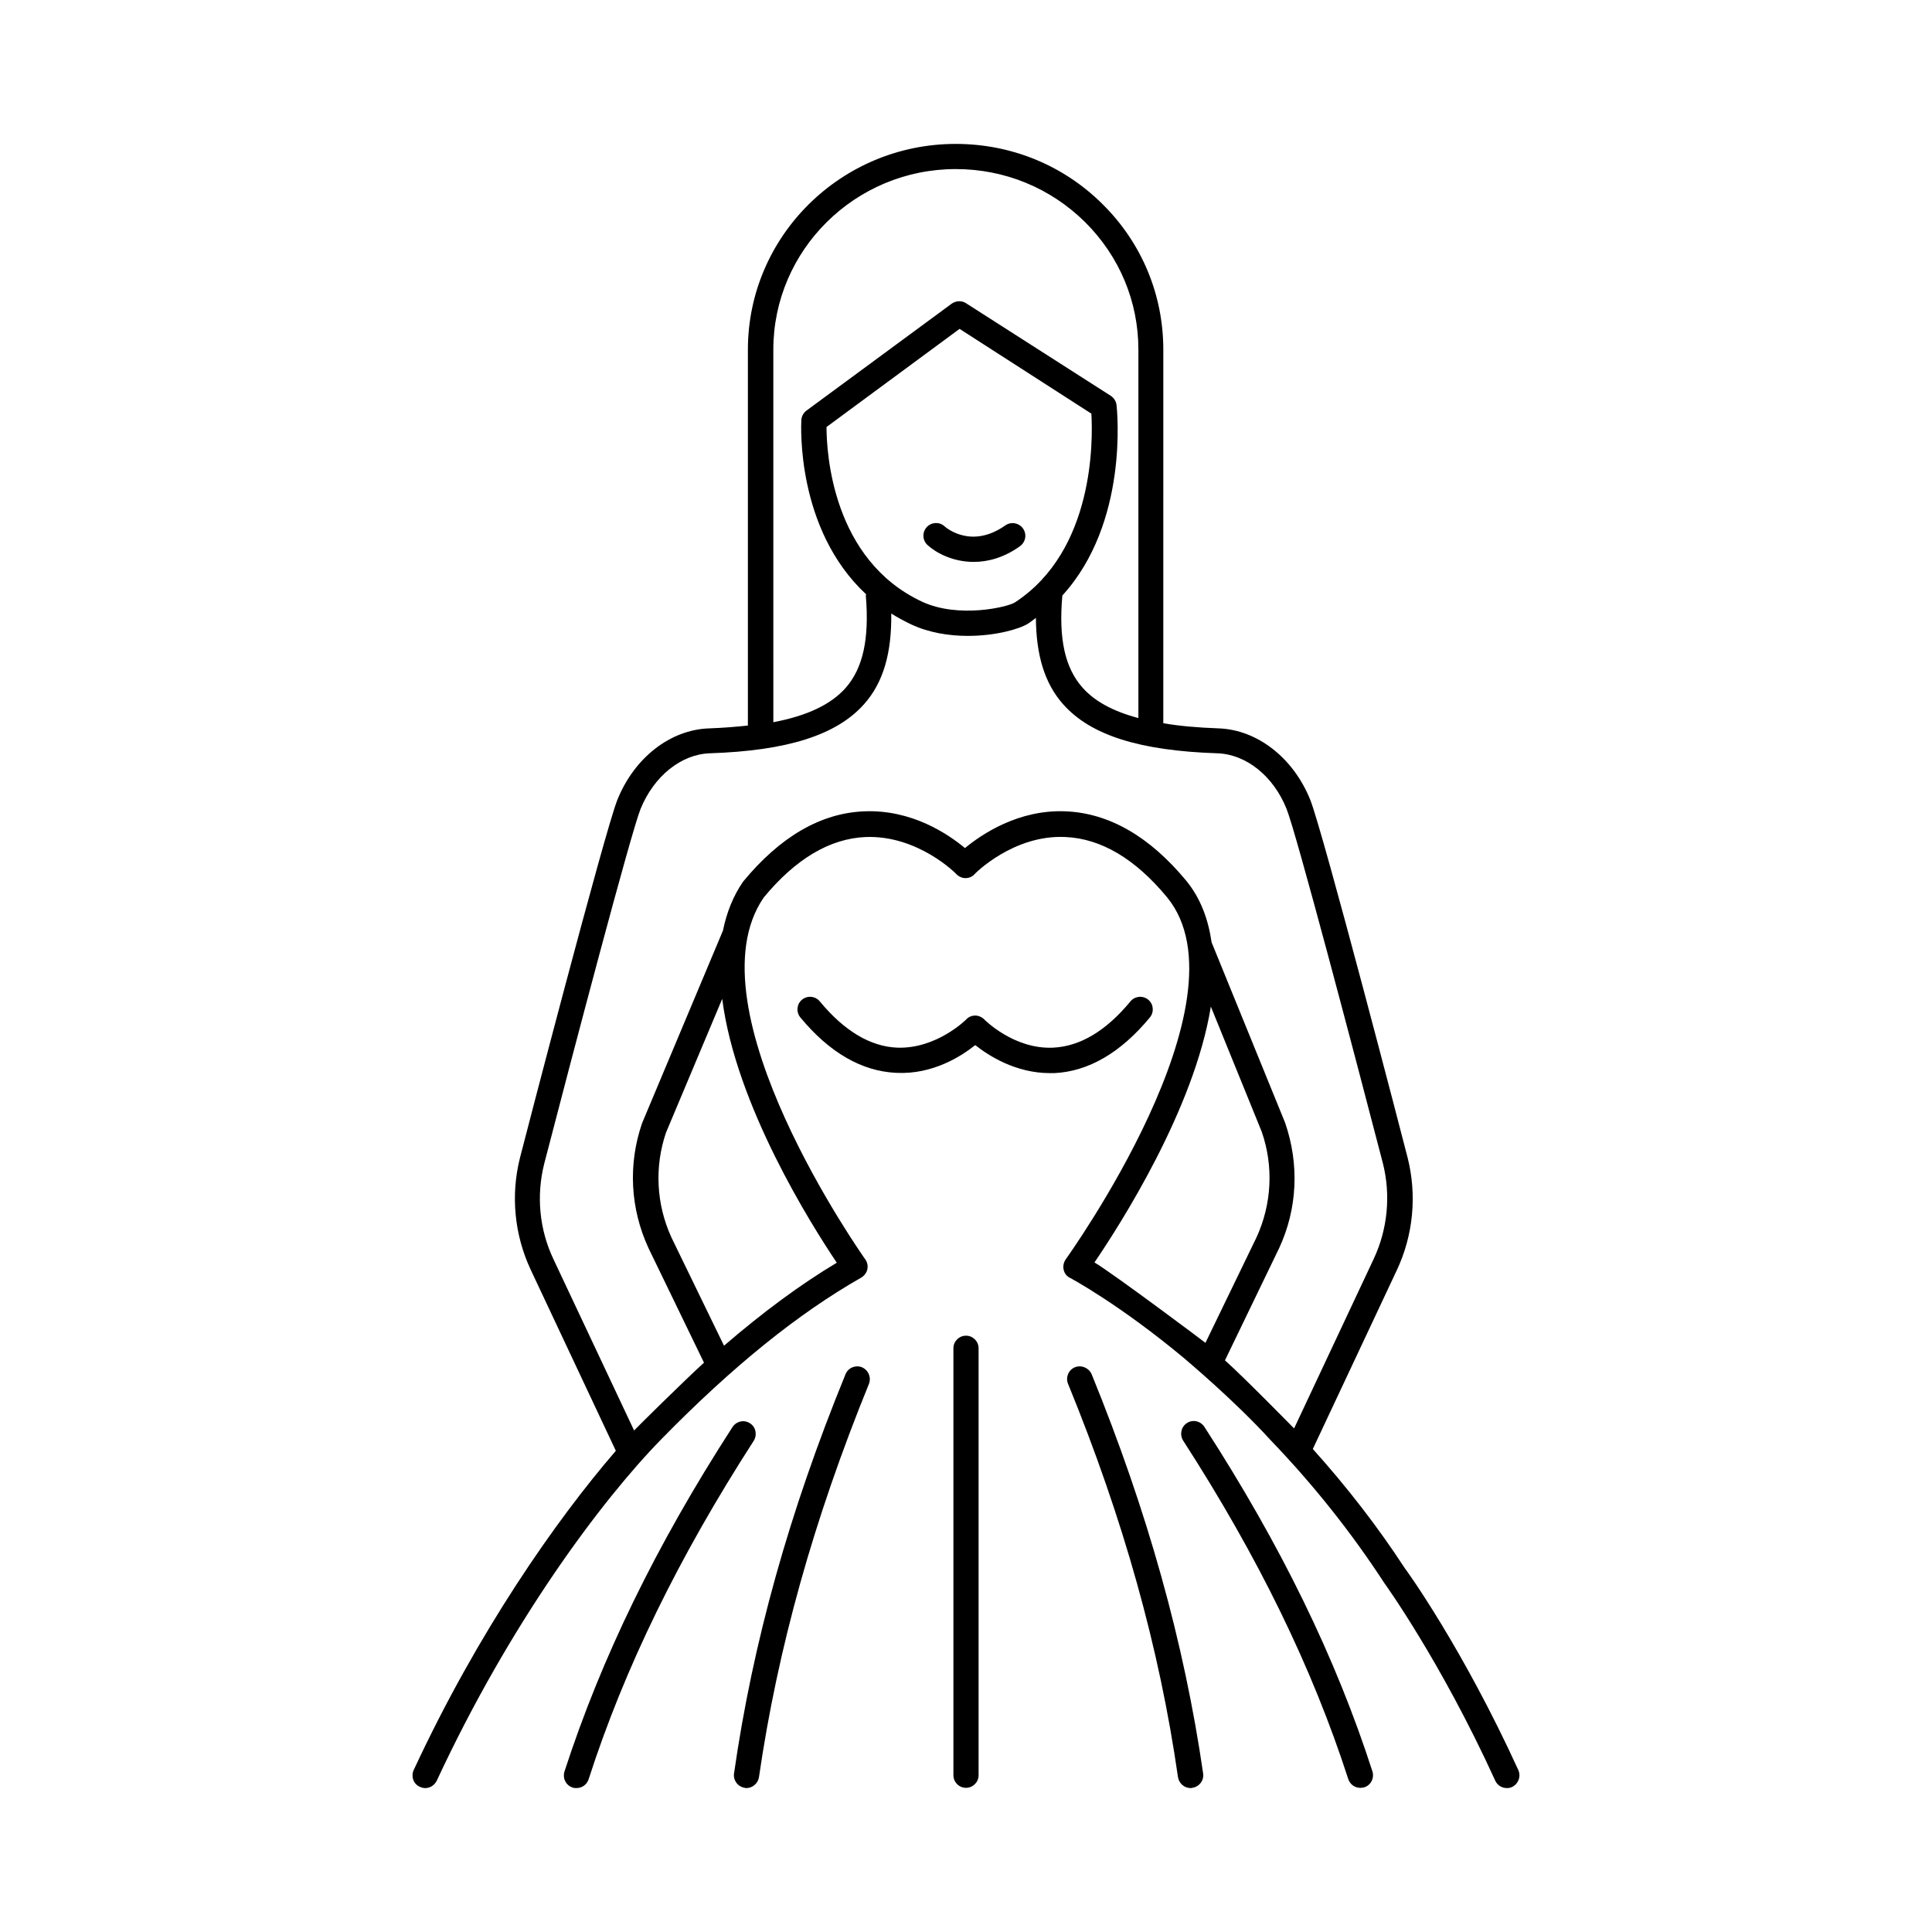
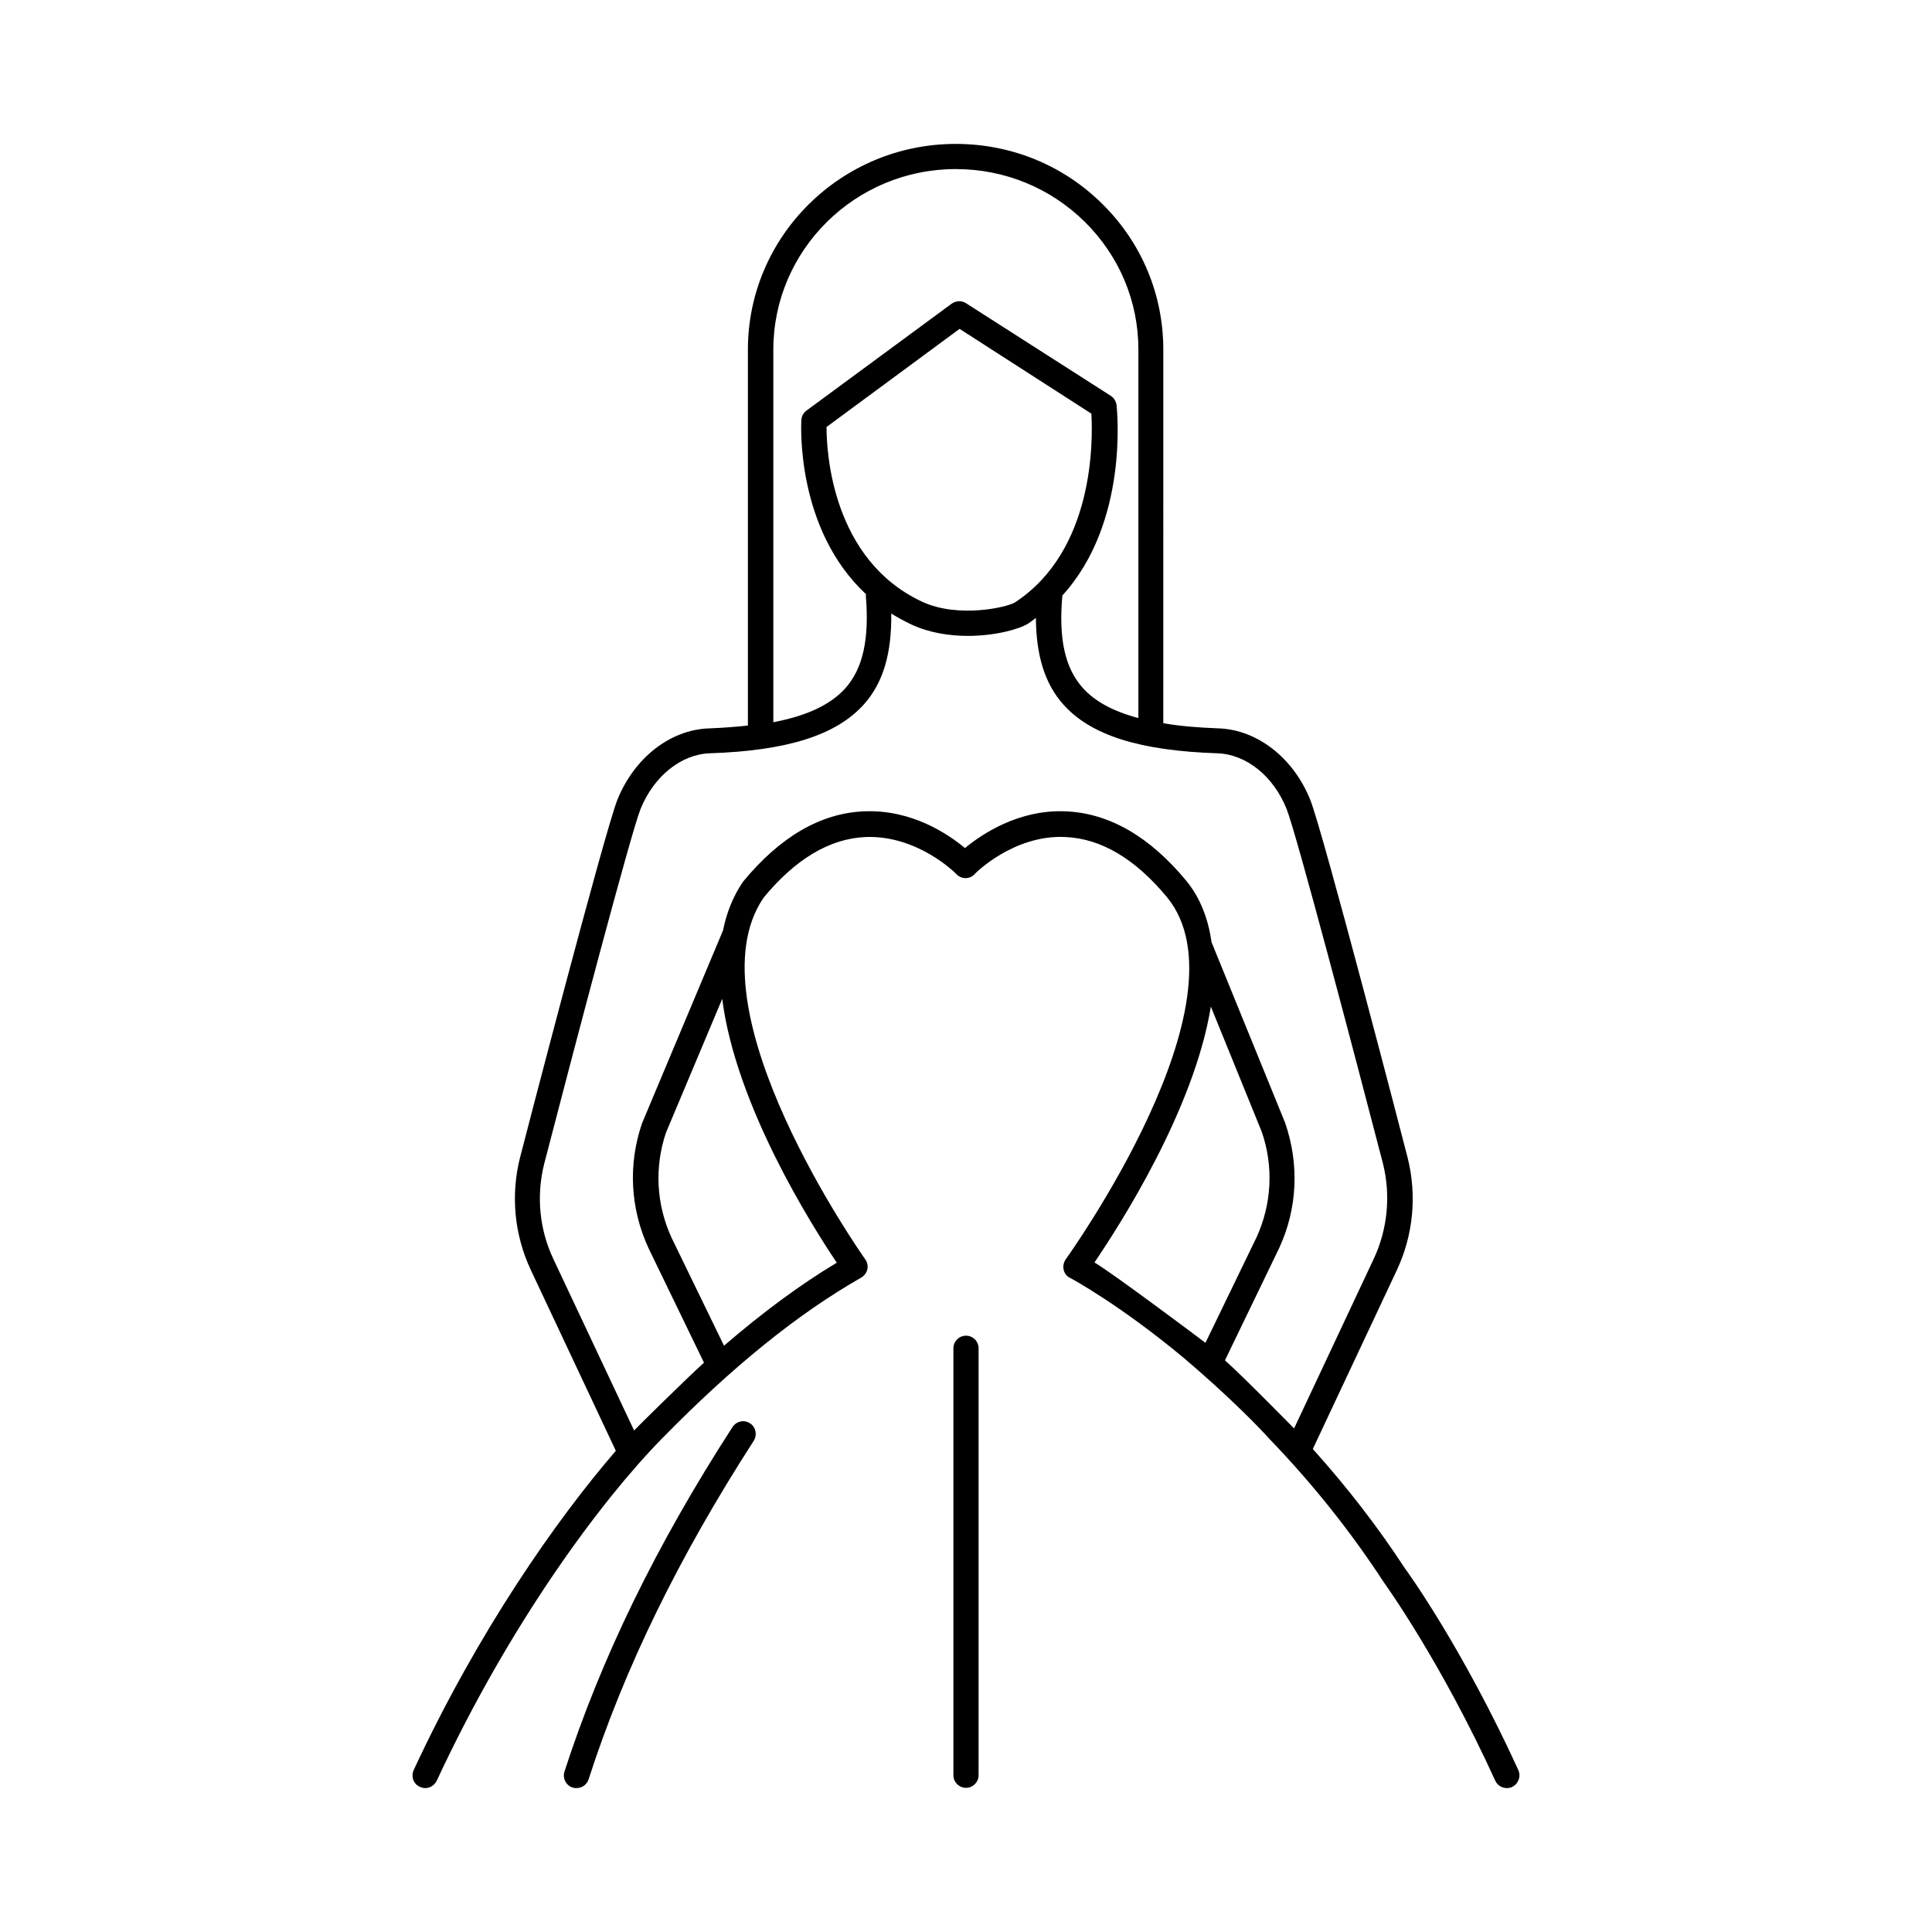
<svg xmlns="http://www.w3.org/2000/svg" fill="#000000" width="800px" height="800px" version="1.1" viewBox="144 144 512 512">
  <g>
    <path d="m546.38 613.1c-14.844-32.477-29.547-52.832-30.094-53.512-7.148-10.961-15.32-21.516-24.375-31.59l22.262-47.387c4.356-9.258 5.379-19.812 2.859-29.82-0.887-3.539-22.398-86.328-25.805-94.84-4.492-11.164-14.094-18.586-24.305-18.926-5.516-0.203-10.348-0.613-14.637-1.363l0.004-98.992c0-14.57-5.719-28.32-16.137-38.602-10.348-10.281-24.168-15.93-38.875-15.93-30.363 0-55.078 24.441-55.078 54.535v99.605c-3.199 0.34-6.535 0.613-10.281 0.75-10.281 0.34-19.812 7.762-24.305 18.926-3.402 8.512-24.918 91.297-25.805 94.84-2.519 9.941-1.496 20.492 2.859 29.754l22.535 47.93c-15.859 18.375-36.559 47.992-53.578 84.621-0.75 1.703-0.066 3.676 1.633 4.426 0.477 0.203 0.953 0.34 1.43 0.34 1.293 0 2.449-0.75 3.062-1.973 19.402-41.734 43.504-74.141 59.57-90.551 18.926-19.336 36.289-33.293 52.898-42.754 0.816-0.477 1.43-1.293 1.633-2.18 0.203-0.953 0-1.906-0.543-2.656-0.477-0.68-47.113-66.652-26.891-95.93 8.441-10.211 17.496-15.59 26.961-16 13.891-0.543 24.031 9.734 24.102 9.871 0.613 0.613 1.496 1.02 2.383 1.02s1.77-0.34 2.383-1.02c0.066-0.137 10.348-10.555 24.102-9.871 9.465 0.41 18.52 5.785 26.961 16 22.332 27.367-26.414 95.246-26.891 95.93-0.543 0.816-0.75 1.77-0.543 2.723 0.203 0.953 0.816 1.77 1.703 2.18 0.137 0.066 13.141 7.012 30.5 21.516l0.066 0.066c0.137 0.137 13.004 10.895 22.602 21.445 0 0 0 0.066 0.066 0.066 11.305 11.777 21.312 24.375 29.961 37.648 0.137 0.203 14.977 20.695 29.48 52.492 0.543 1.227 1.77 1.973 3.062 1.973 0.477 0 0.953-0.066 1.363-0.273 1.699-0.812 2.449-2.789 1.699-4.488zm-197.44-376.43c0-26.414 21.719-47.863 48.34-47.863 12.938 0 25.055 4.969 34.246 14.023 9.121 9.055 14.16 21.039 14.16 33.836v97.629c-6.672-1.77-11.574-4.426-14.773-8.035-4.699-5.242-6.398-13.004-5.379-24.441 17.633-19.336 14.5-49.02 14.367-50.449-0.137-1.02-0.68-1.906-1.496-2.449l-38.402-24.57c-1.156-0.75-2.656-0.68-3.812 0.137l-38.465 28.32c-0.816 0.613-1.293 1.496-1.363 2.519-0.066 1.363-1.43 28.867 17.156 46.16 0 0.137-0.066 0.273-0.066 0.41 0.953 11.438-0.75 19.199-5.379 24.441-3.879 4.356-10.145 7.352-19.133 9.055zm14.094 20.492 35.266-26.008 34.926 22.469c0.41 7.012 0.816 36.289-20.289 50.039-1.906 1.227-14.91 4.289-24.578-0.203-23.762-11.098-25.324-39.418-25.324-46.297zm2.723 221.47c-9.668 5.785-19.609 13.141-29.887 21.992l-13.891-28.594c-4.086-8.852-4.562-18.789-1.496-27.844l14.91-35.473c3.606 28.254 23.691 59.98 30.363 69.918zm99.129-67.879 13.48 33.156c3.199 9.191 2.656 19.199-1.363 27.98l-13.547 27.98c-0.477-0.41-24.375-18.312-29.41-21.309 6.602-9.734 26.414-40.438 30.84-67.809zm3.742 93.75 14.367-29.754c4.832-10.418 5.379-22.195 1.566-33.223l-19.473-47.793c-0.887-6.059-2.859-11.574-6.672-16.273-9.734-11.777-20.492-17.973-32-18.449-12.527-0.543-22.332 6.129-26.688 9.734-4.356-3.609-14.023-10.281-26.758-9.734-11.438 0.477-22.195 6.672-32.066 18.656-2.656 3.879-4.356 8.238-5.309 12.938l-21.445 51.062c-3.746 10.895-3.133 22.602 1.703 33.09l14.707 30.363c-5.242 4.766-17.703 17.09-18.52 17.973l-21.379-45.41c-3.746-7.898-4.562-16.816-2.449-25.258 7.691-29.684 22.945-87.555 25.531-94.023 3.539-8.715 10.758-14.5 18.312-14.773 20.629-0.68 33.633-4.832 40.918-13.004 5.106-5.719 7.352-13.547 7.215-24.031 1.633 1.02 3.402 1.973 5.242 2.859 4.766 2.246 10.145 3.062 15.047 3.062 7.285 0 13.617-1.77 16-3.269 0.75-0.477 1.363-1.02 2.043-1.496 0.066 9.871 2.316 17.359 7.215 22.875 7.285 8.238 20.289 12.324 40.918 13.004 7.625 0.273 14.844 6.059 18.312 14.773 2.586 6.469 17.836 64.336 25.531 93.953 2.109 8.441 1.227 17.43-2.449 25.258l-21.105 44.934c-0.344-0.34-13.551-13.82-18.316-18.043z" />
    <path d="m400 497.97c-1.84 0-3.336 1.496-3.336 3.336v113.15c0 1.84 1.496 3.336 3.336 3.336s3.336-1.496 3.336-3.336v-113.15c0-1.836-1.5-3.336-3.336-3.336z" />
-     <path d="m372.43 506.34c-1.703-0.68-3.676 0.137-4.356 1.84-14.91 36.492-24.578 71.078-29.547 105.8-0.273 1.84 1.02 3.539 2.859 3.812 0.066 0.066 0.27 0.066 0.406 0.066 1.633 0 3.062-1.227 3.336-2.859 4.969-34.176 14.5-68.285 29.141-104.23 0.68-1.77-0.137-3.676-1.84-4.426z" />
    <path d="m342.74 521.18c-1.566-1.02-3.609-0.543-4.629 1.02-20.289 31.387-34.789 61.273-44.527 91.297-0.543 1.77 0.41 3.676 2.18 4.223 0.34 0.137 0.68 0.137 1.02 0.137 1.43 0 2.723-0.887 3.199-2.316 9.531-29.547 23.898-58.891 43.777-89.734 0.953-1.559 0.547-3.672-1.02-4.625z" />
-     <path d="m428.87 506.34c-1.703 0.68-2.519 2.656-1.84 4.356 14.707 35.949 24.238 70.059 29.141 104.23 0.27 1.703 1.699 2.93 3.336 2.93 0.137 0 0.34 0 0.477-0.066 1.84-0.273 3.133-1.973 2.859-3.812-5.039-34.723-14.707-69.375-29.547-105.8-0.75-1.703-2.727-2.519-4.426-1.84z" />
-     <path d="m463.18 522.14c-1.02-1.566-3.062-2.043-4.629-1.02-1.566 1.02-1.973 3.062-1.02 4.629 19.949 30.91 34.246 60.254 43.777 89.734 0.477 1.43 1.77 2.316 3.199 2.316 0.34 0 0.68-0.066 1.02-0.137 1.77-0.543 2.723-2.449 2.18-4.223-9.668-30.023-24.238-59.914-44.527-91.301z" />
-     <path d="m448.75 413.61c1.156-1.43 0.953-3.539-0.477-4.699-1.43-1.156-3.539-0.953-4.699 0.477-6.469 7.828-13.344 11.914-20.492 12.254-10.418 0.477-18.18-7.422-18.246-7.488-0.613-0.613-1.496-1.02-2.383-1.02s-1.77 0.34-2.383 1.02c-0.066 0.066-7.828 7.828-18.246 7.488-7.148-0.273-14.094-4.426-20.562-12.254-1.156-1.43-3.269-1.633-4.699-0.477-1.43 1.156-1.633 3.269-0.477 4.699 7.762 9.395 16.34 14.297 25.461 14.707 9.668 0.477 17.227-4.426 20.902-7.352 3.539 2.793 10.688 7.422 19.812 7.422h1.09c9.059-0.41 17.637-5.379 25.398-14.777z" />
-     <path d="m402.04 292.91c3.746 0 7.965-1.09 12.254-4.152 1.496-1.09 1.906-3.133 0.816-4.699-1.09-1.496-3.133-1.906-4.699-0.816-8.781 6.195-15.387 0.887-16.137 0.203-1.363-1.227-3.473-1.09-4.699 0.273-1.227 1.363-1.156 3.473 0.273 4.766 2.254 2.043 6.68 4.426 12.191 4.426z" />
+     <path d="m463.18 522.14z" />
  </g>
</svg>